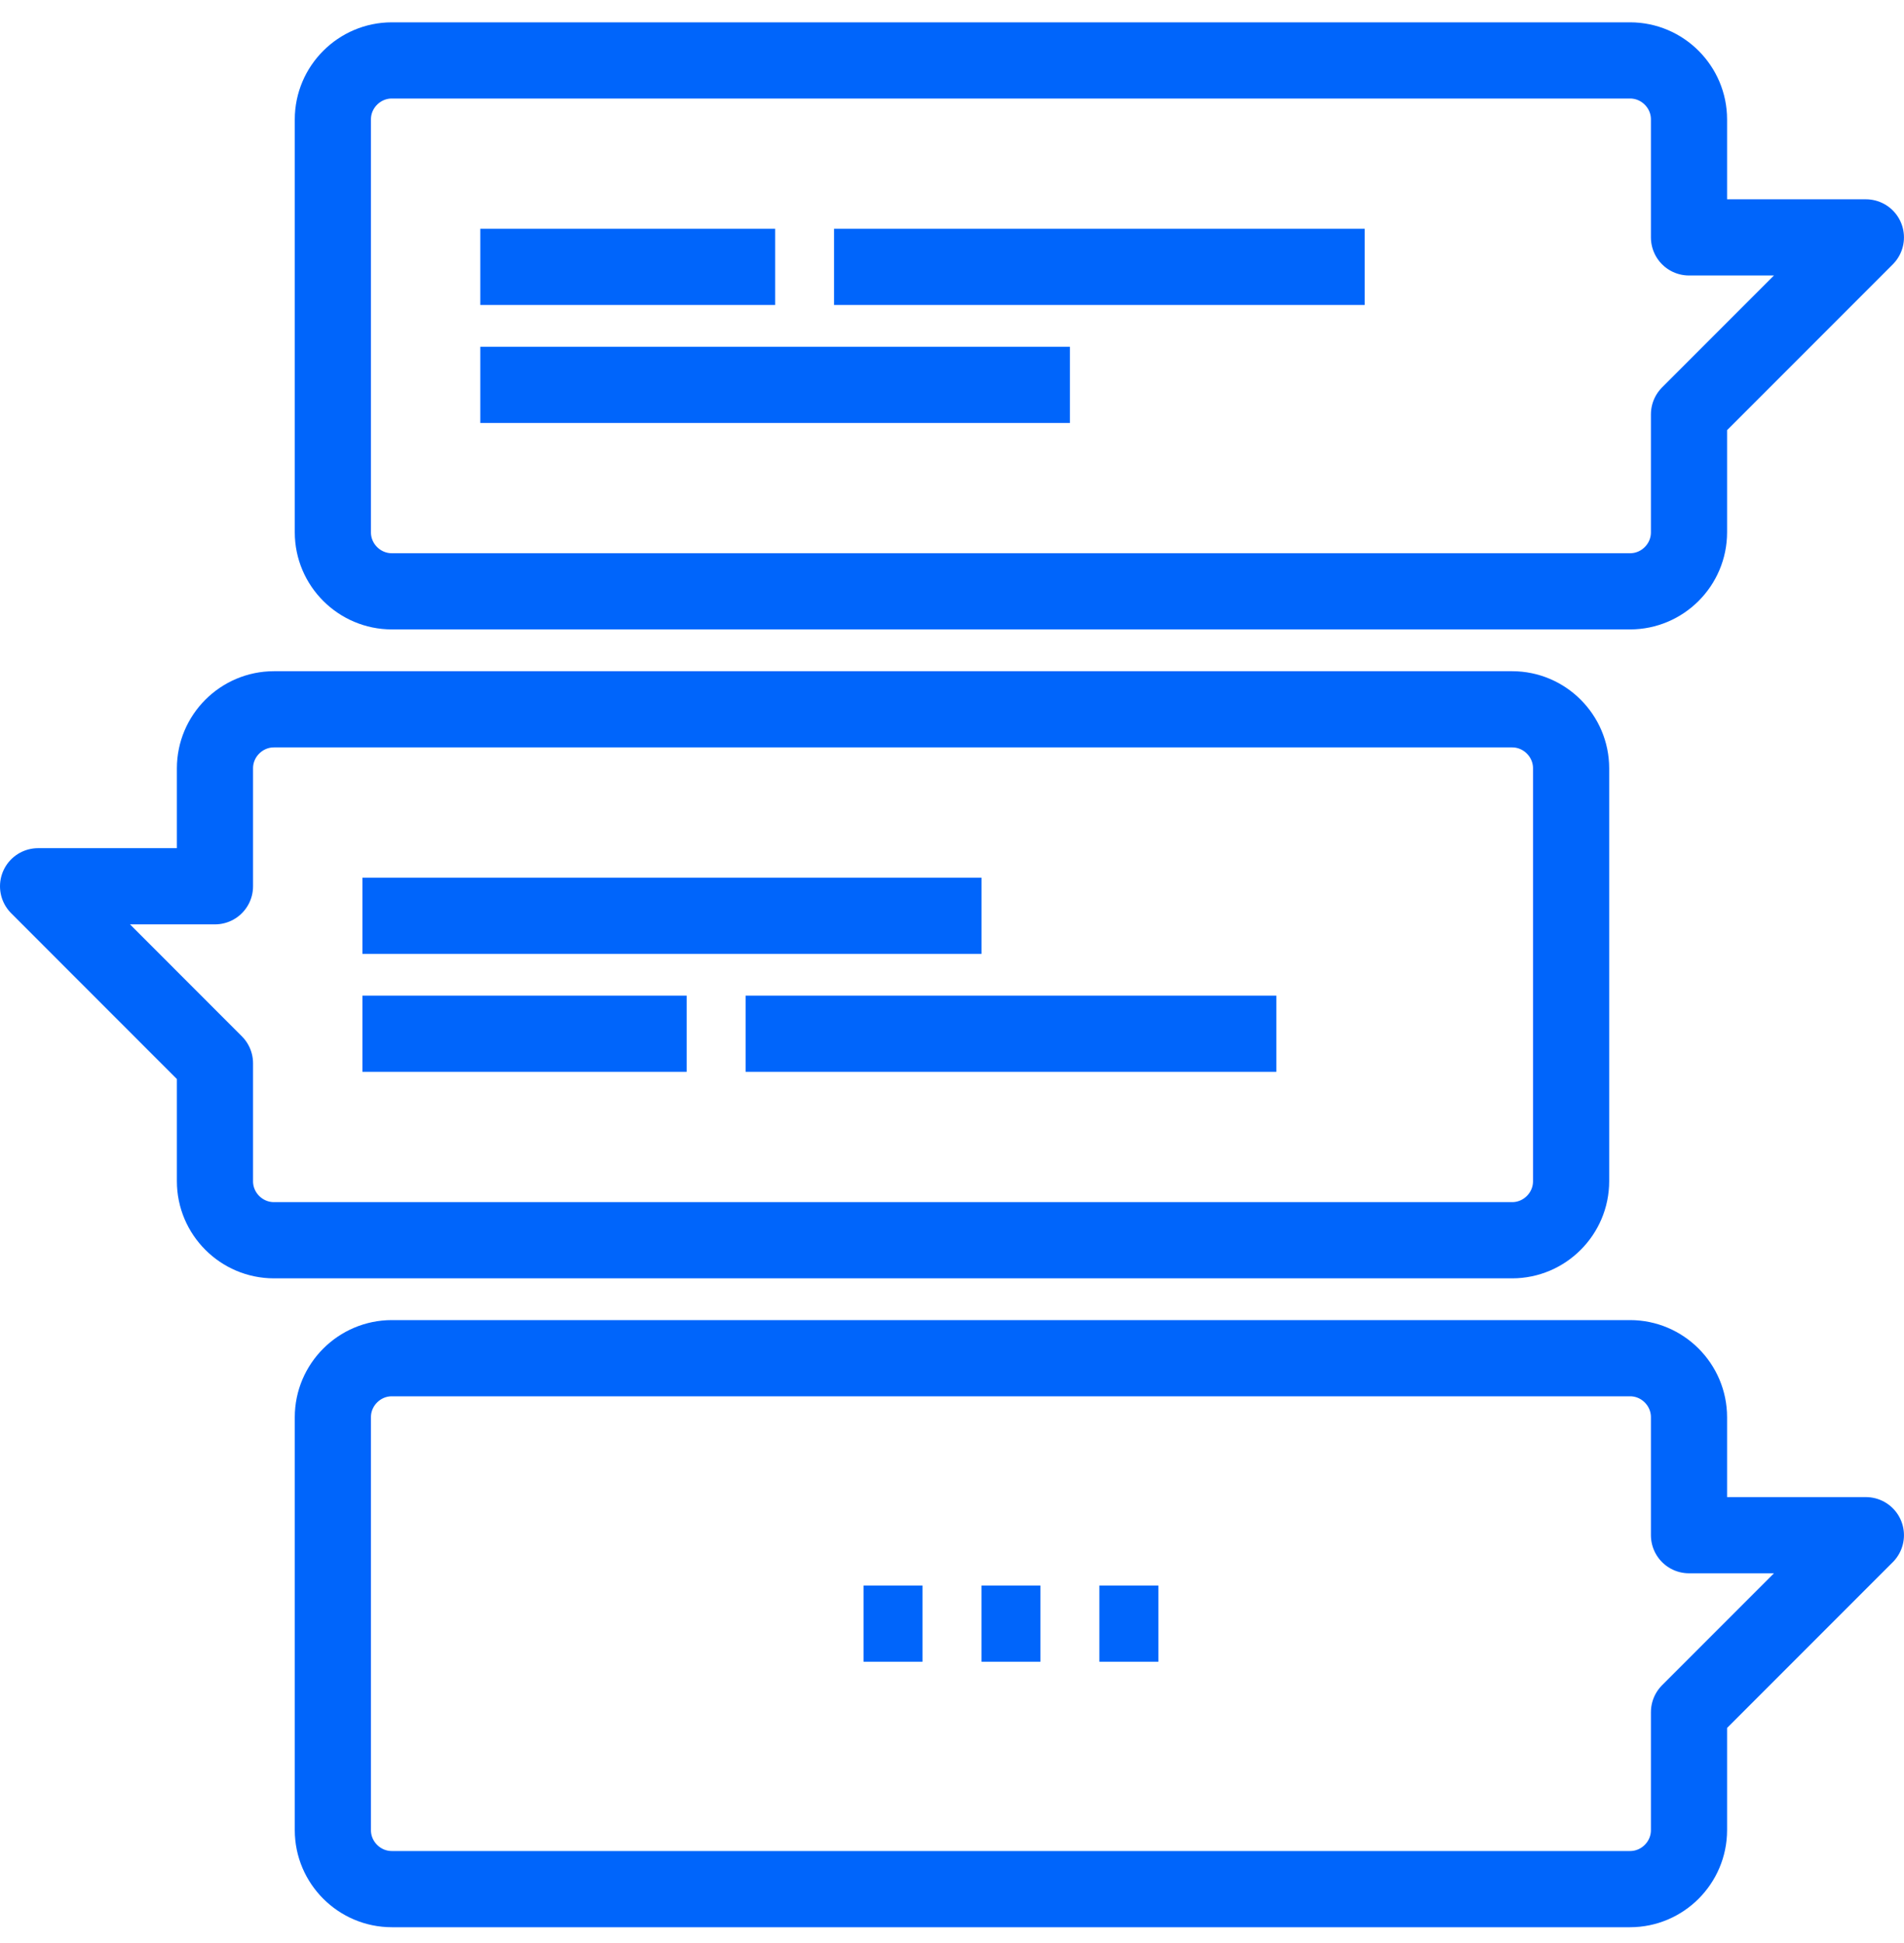
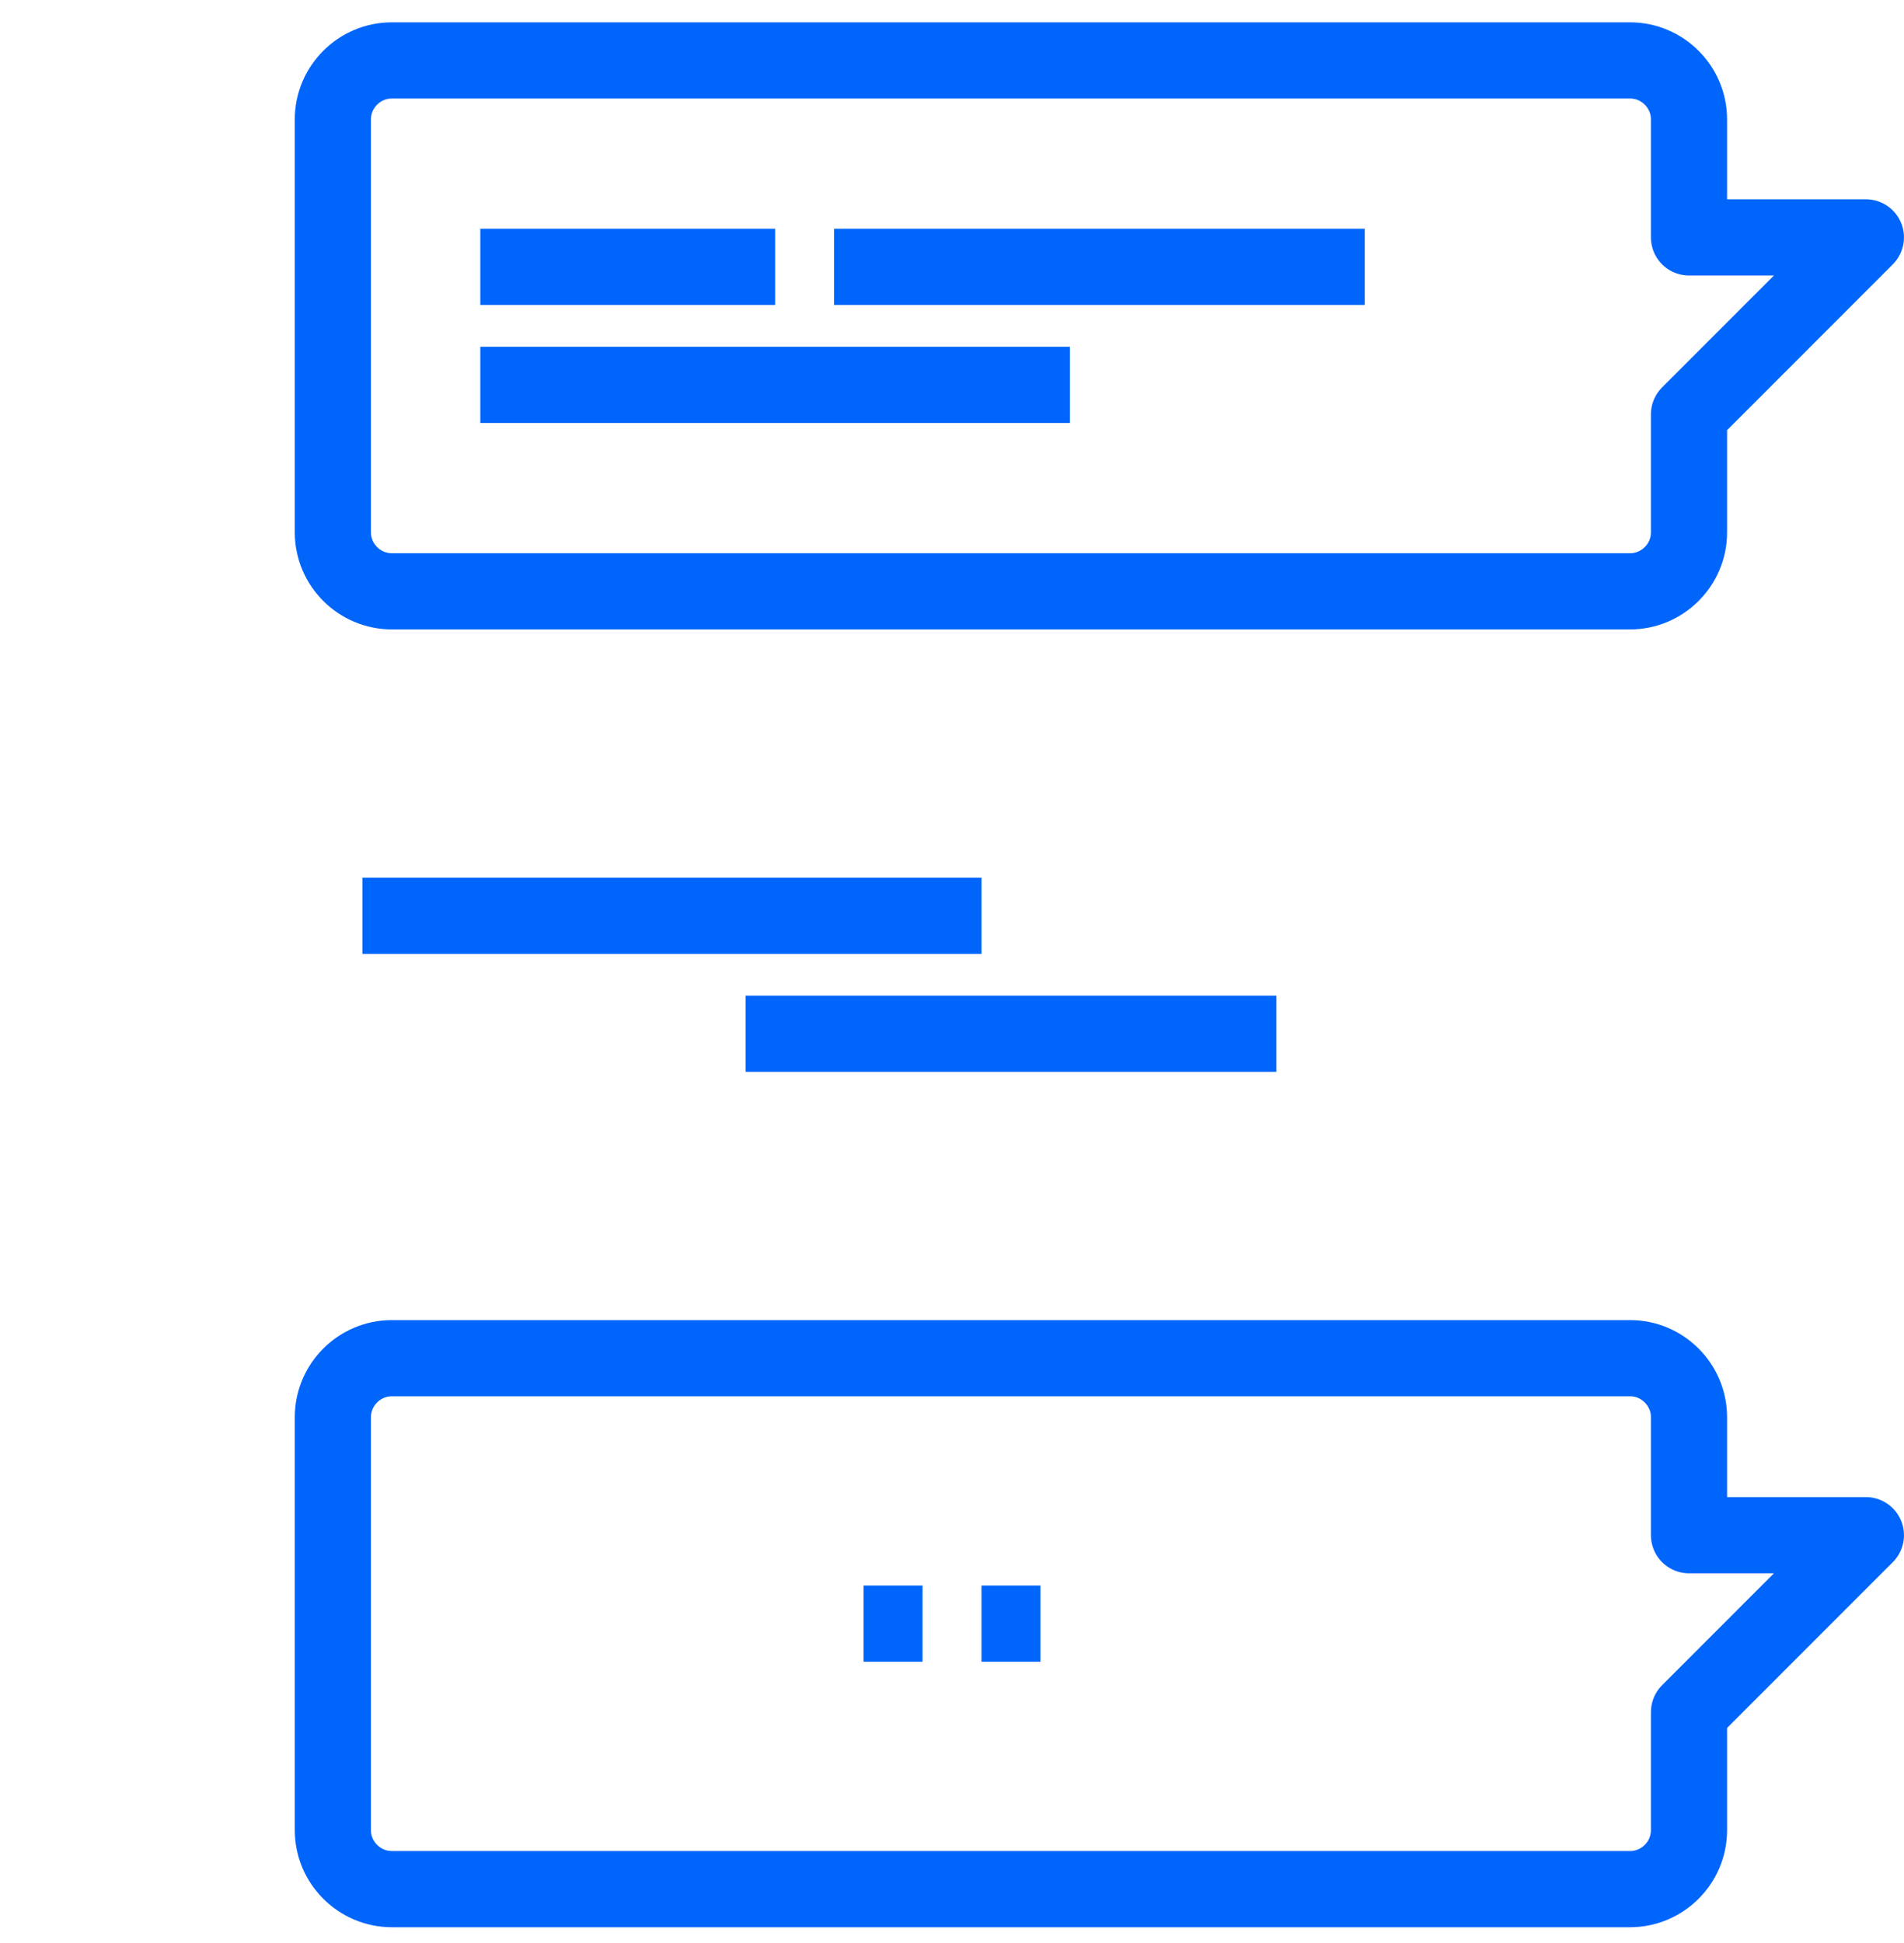
<svg xmlns="http://www.w3.org/2000/svg" width="50" height="51" viewBox="0 0 50 51" fill="none">
  <path d="M44.354 48.038C44.354 48.889 43.658 49.586 42.806 49.586H10.29C9.438 49.586 8.741 48.889 8.741 48.038V37.199C8.741 36.347 9.438 35.65 10.29 35.65H42.806C43.658 35.65 44.354 36.347 44.354 37.199V40.296H48.999L44.354 44.941V48.038Z" stroke="#0065FB" stroke-width="2" stroke-miterlimit="10" stroke-linejoin="round" />
  <path d="M25.774 42.618H27.322" stroke="#0065FB" stroke-width="2" stroke-miterlimit="10" stroke-linejoin="round" />
-   <path d="M28.87 42.618H30.419" stroke="#0065FB" stroke-width="2" stroke-miterlimit="10" stroke-linejoin="round" />
  <path d="M22.677 42.618H24.226" stroke="#0065FB" stroke-width="2" stroke-miterlimit="10" stroke-linejoin="round" />
  <path d="M44.354 13.973C44.354 14.825 43.658 15.521 42.806 15.521H10.29C9.438 15.521 8.741 14.825 8.741 13.973V3.134C8.741 2.283 9.438 1.586 10.29 1.586H42.806C43.658 1.586 44.354 2.283 44.354 3.134V6.231H48.999L44.354 10.876V13.973Z" stroke="#0065FB" stroke-width="2" stroke-miterlimit="10" stroke-linejoin="round" />
  <path d="M12.613 7.005H20.355" stroke="#0065FB" stroke-width="2" stroke-miterlimit="10" stroke-linejoin="round" />
  <path d="M21.903 7.005H35.838" stroke="#0065FB" stroke-width="2" stroke-miterlimit="10" stroke-linejoin="round" />
  <path d="M12.613 10.102H28.096" stroke="#0065FB" stroke-width="2" stroke-miterlimit="10" stroke-linejoin="round" />
-   <path d="M5.645 31.005C5.645 31.857 6.342 32.554 7.194 32.554H39.71C40.561 32.554 41.258 31.857 41.258 31.005V20.167C41.258 19.315 40.561 18.618 39.71 18.618H7.194C6.342 18.618 5.645 19.315 5.645 20.167V23.263H1L5.645 27.909V31.005Z" stroke="#0065FB" stroke-width="2" stroke-miterlimit="10" stroke-linejoin="round" />
  <path d="M9.517 24.038H25.775" stroke="#0065FB" stroke-width="2" stroke-miterlimit="10" stroke-linejoin="round" />
-   <path d="M9.517 27.134H18.033" stroke="#0065FB" stroke-width="2" stroke-miterlimit="10" stroke-linejoin="round" />
  <path d="M19.581 27.134H33.517" stroke="#0065FB" stroke-width="2" stroke-miterlimit="10" stroke-linejoin="round" />
</svg>